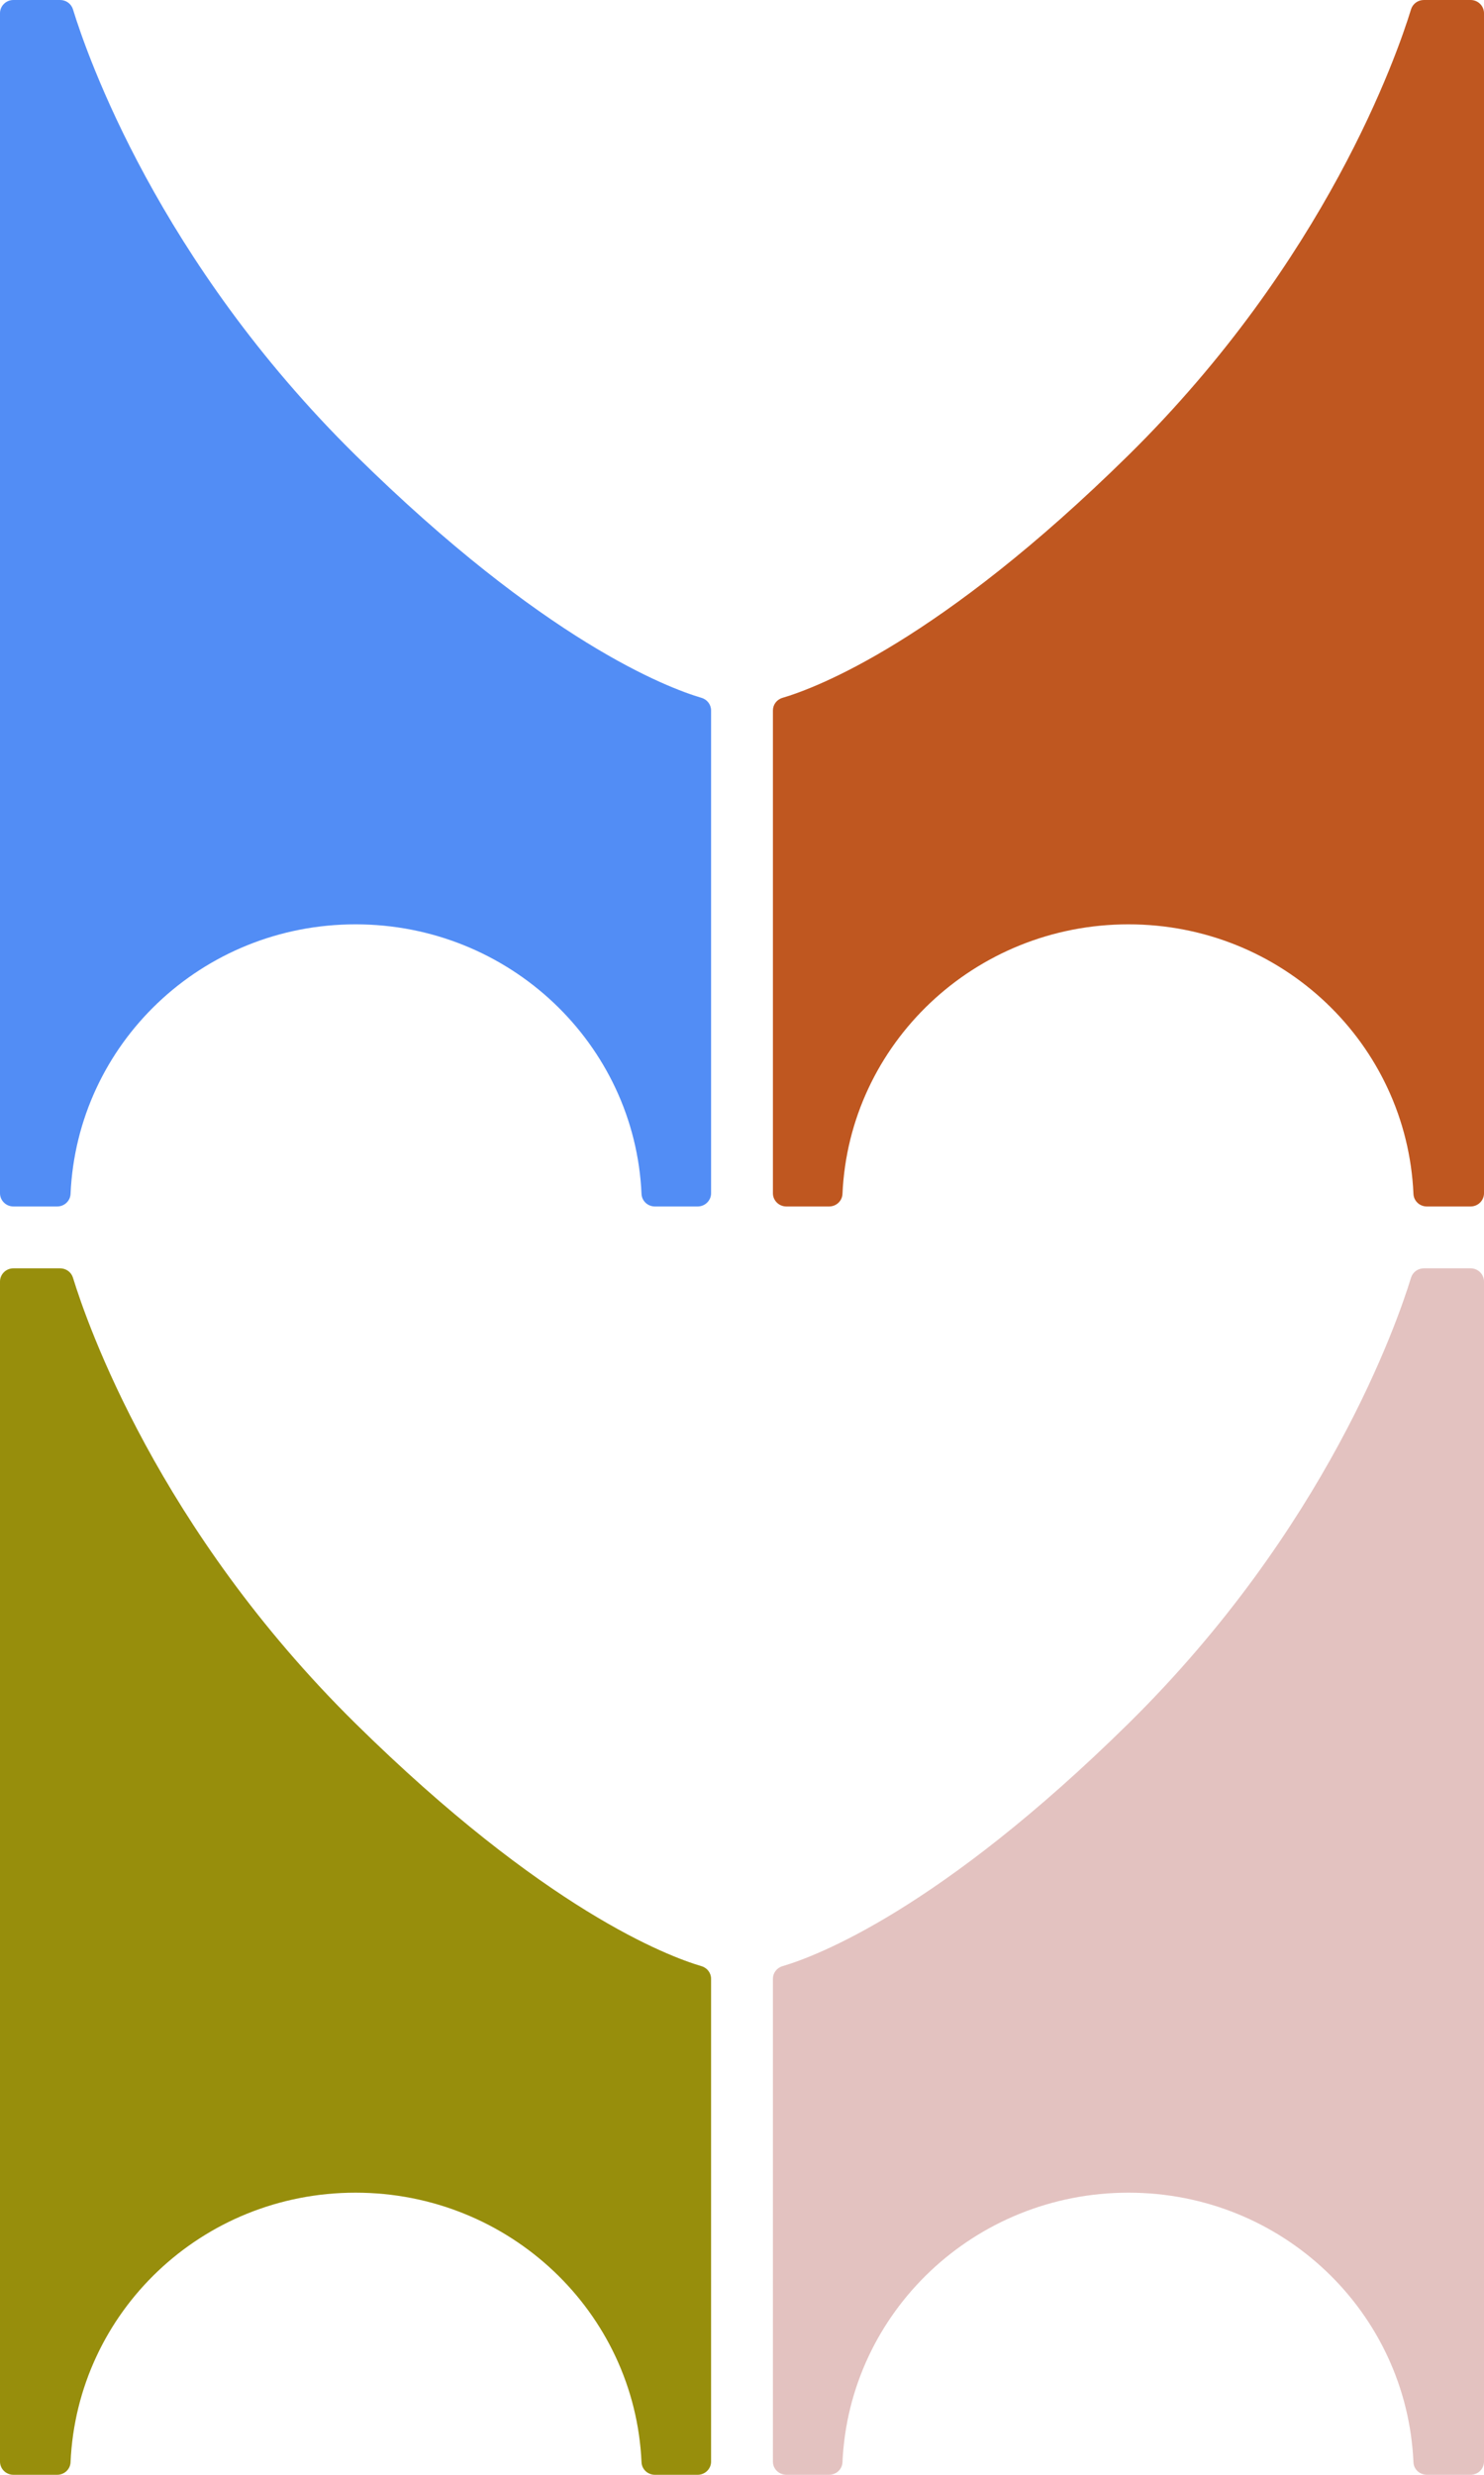
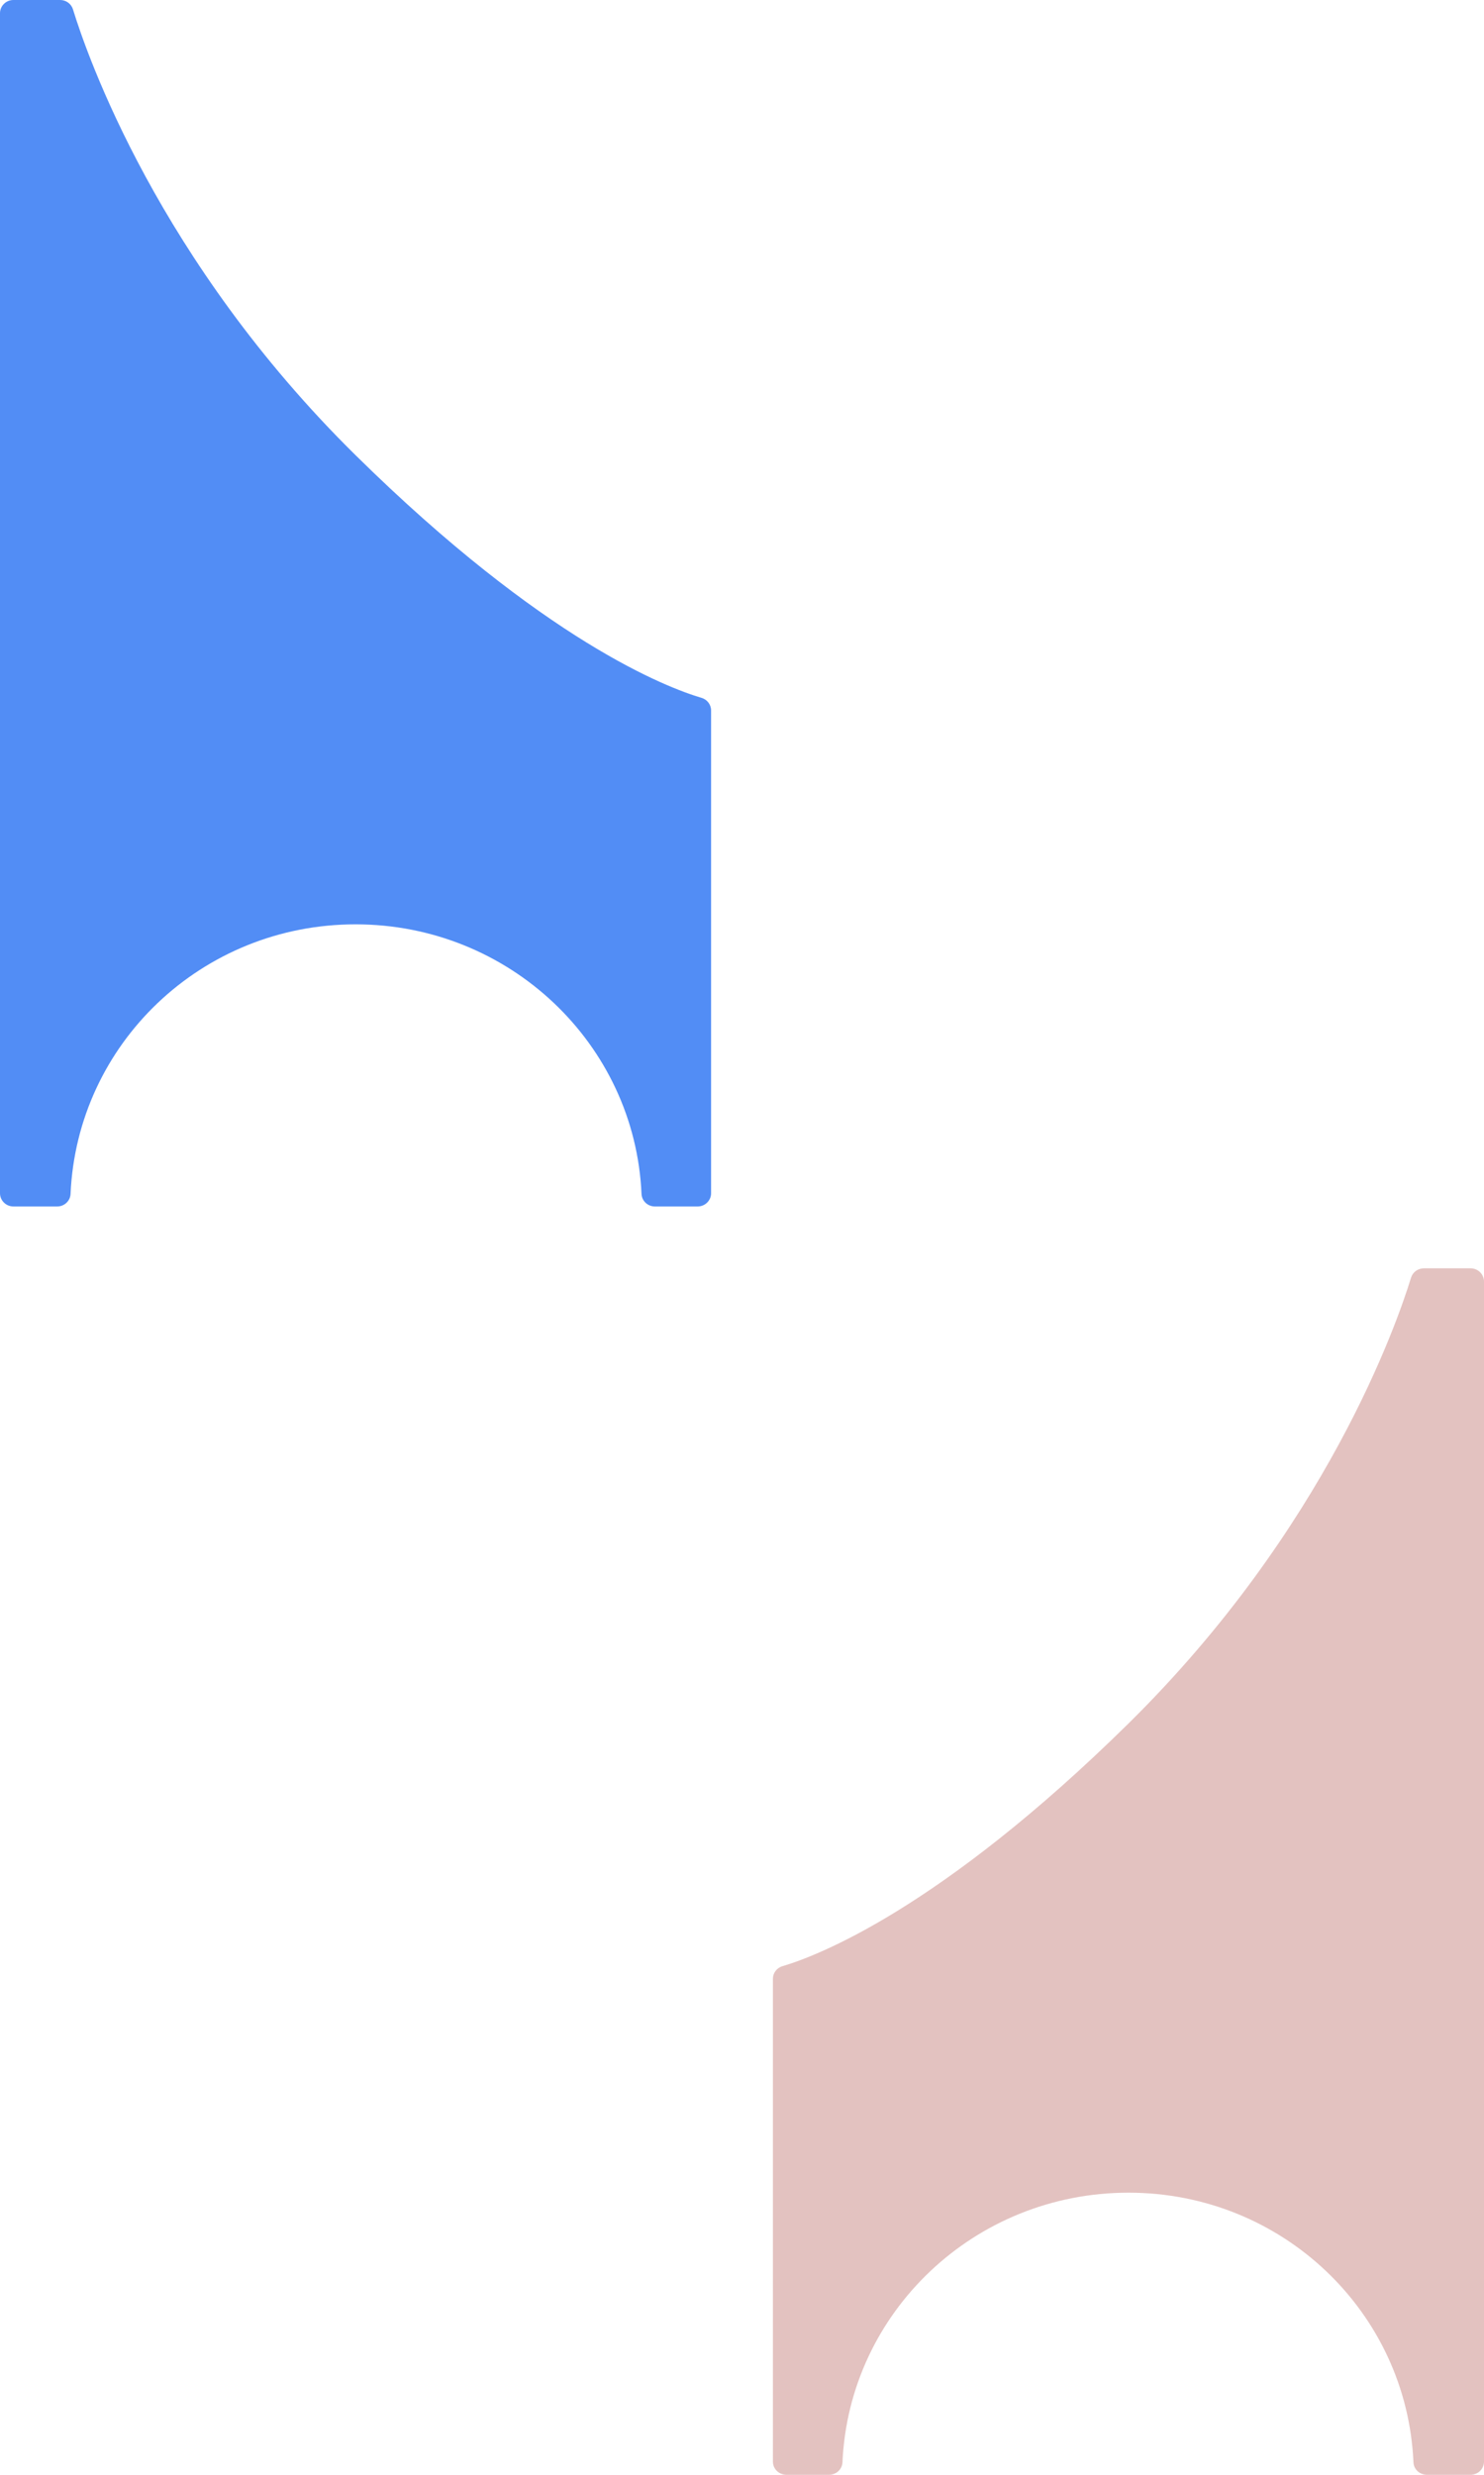
<svg xmlns="http://www.w3.org/2000/svg" width="48" height="80" viewBox="0 0 48 80" fill="none">
  <path d="M1.947 0H0.433C0.195 0 0 0.192 0 0.427V38.573C0 38.808 0.195 39 0.433 39H1.851C2.081 39 2.272 38.822 2.282 38.595C2.495 33.746 6.523 29.88 11.5 29.88C16.477 29.88 20.535 33.746 20.75 38.595C20.76 38.822 20.951 39 21.181 39H22.567C22.805 39 23 38.808 23 38.573V22.968C23 22.779 22.877 22.614 22.692 22.559C21.596 22.236 17.61 20.733 11.5 14.714C5.109 8.419 2.813 1.778 2.36 0.302C2.304 0.122 2.137 0 1.945 0H1.947Z" fill="#528DF5" />
-   <path d="M1.947 41H0.433C0.195 41 0 41.192 0 41.427V79.573C0 79.808 0.195 80 0.433 80H1.851C2.081 80 2.272 79.822 2.282 79.595C2.495 74.746 6.523 70.88 11.5 70.88C16.477 70.88 20.535 74.746 20.75 79.595C20.76 79.822 20.951 80 21.181 80H22.567C22.805 80 23 79.808 23 79.573V63.968C23 63.779 22.877 63.614 22.692 63.559C21.596 63.236 17.61 61.733 11.5 55.714C5.109 49.419 2.813 42.778 2.36 41.302C2.304 41.122 2.137 41 1.945 41H1.947Z" fill="#978E0C" />
-   <path d="M46.053 0H47.567C47.806 0 48 0.192 48 0.427V38.573C48 38.808 47.806 39 47.567 39H46.149C45.919 39 45.728 38.822 45.718 38.595C45.505 33.746 41.477 29.88 36.5 29.88C31.523 29.88 27.465 33.746 27.25 38.595C27.24 38.822 27.049 39 26.819 39H25.433C25.195 39 25 38.808 25 38.573V22.968C25 22.779 25.123 22.614 25.308 22.559C26.404 22.236 30.39 20.733 36.5 14.714C42.891 8.419 45.187 1.778 45.64 0.302C45.696 0.122 45.863 0 46.055 0H46.053Z" fill="#BF5720" />
  <path d="M46.053 41H47.567C47.806 41 48 41.192 48 41.427V79.573C48 79.808 47.806 80 47.567 80H46.149C45.919 80 45.728 79.822 45.718 79.595C45.505 74.746 41.477 70.88 36.5 70.88C31.523 70.88 27.465 74.746 27.25 79.595C27.24 79.822 27.049 80 26.819 80H25.433C25.195 80 25 79.808 25 79.573V63.968C25 63.779 25.123 63.614 25.308 63.559C26.404 63.236 30.39 61.733 36.5 55.714C42.891 49.419 45.187 42.778 45.64 41.302C45.696 41.122 45.863 41 46.055 41H46.053Z" fill="#E3C2C0" />
</svg>